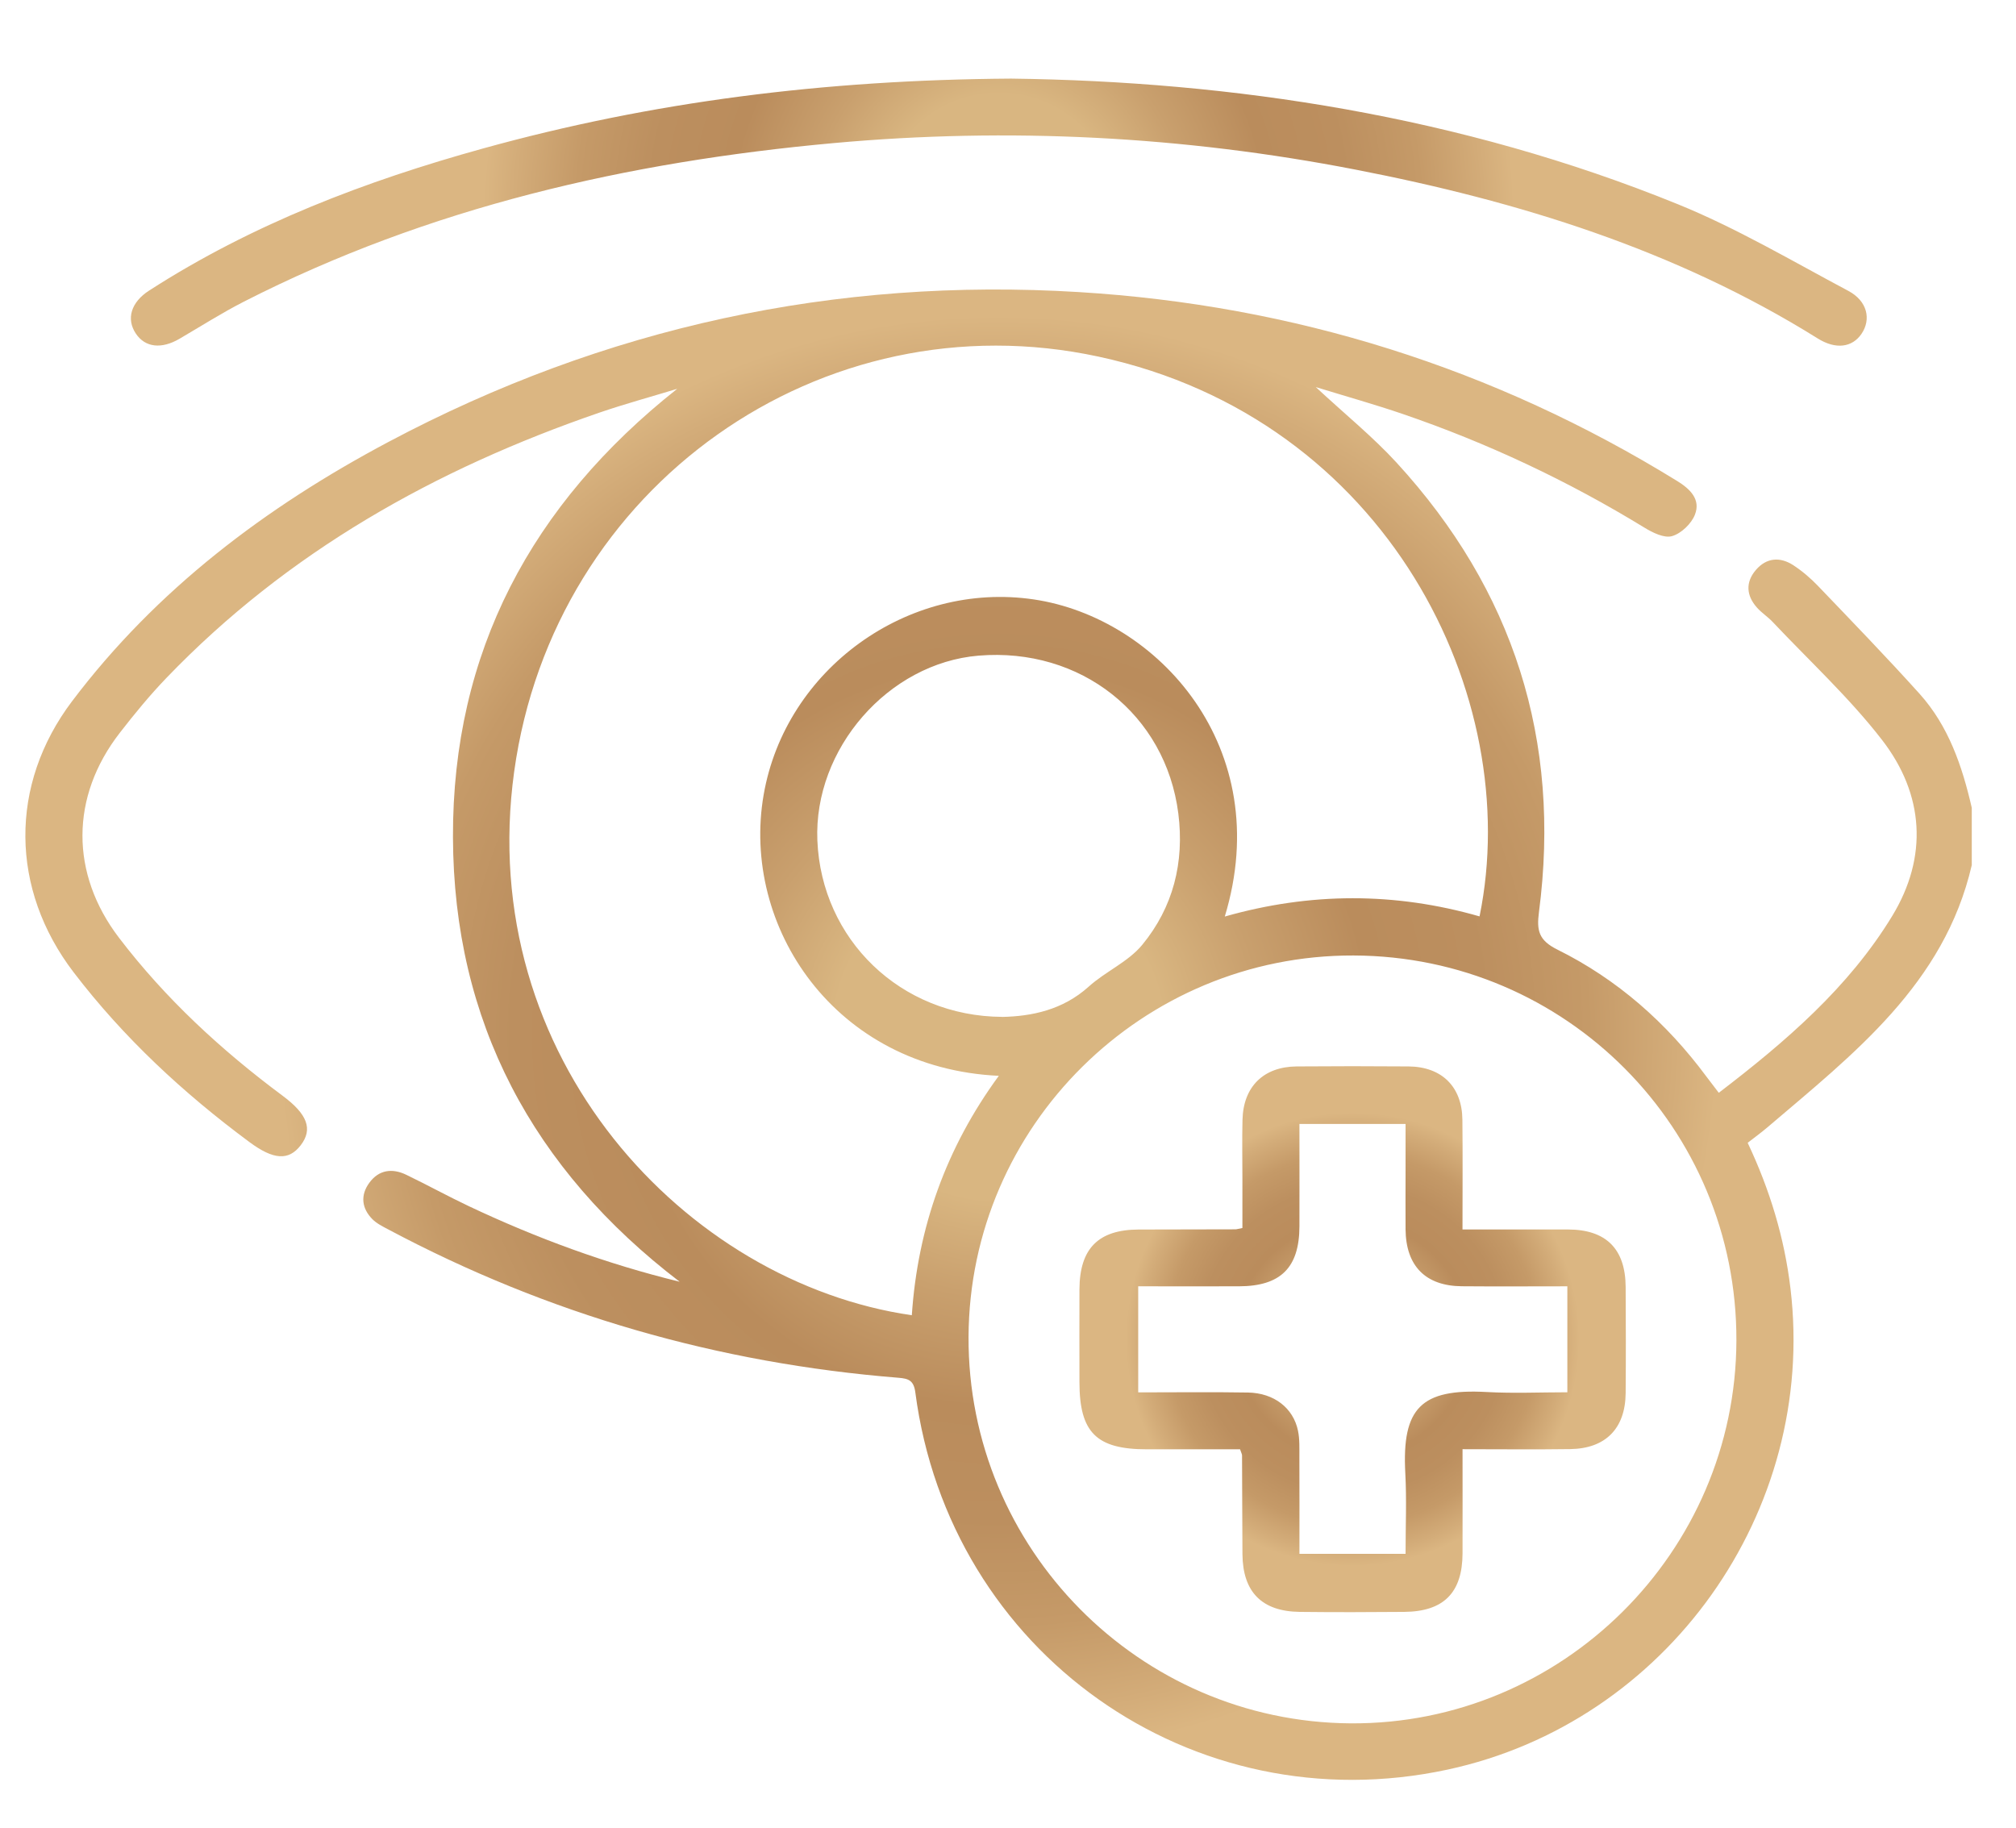
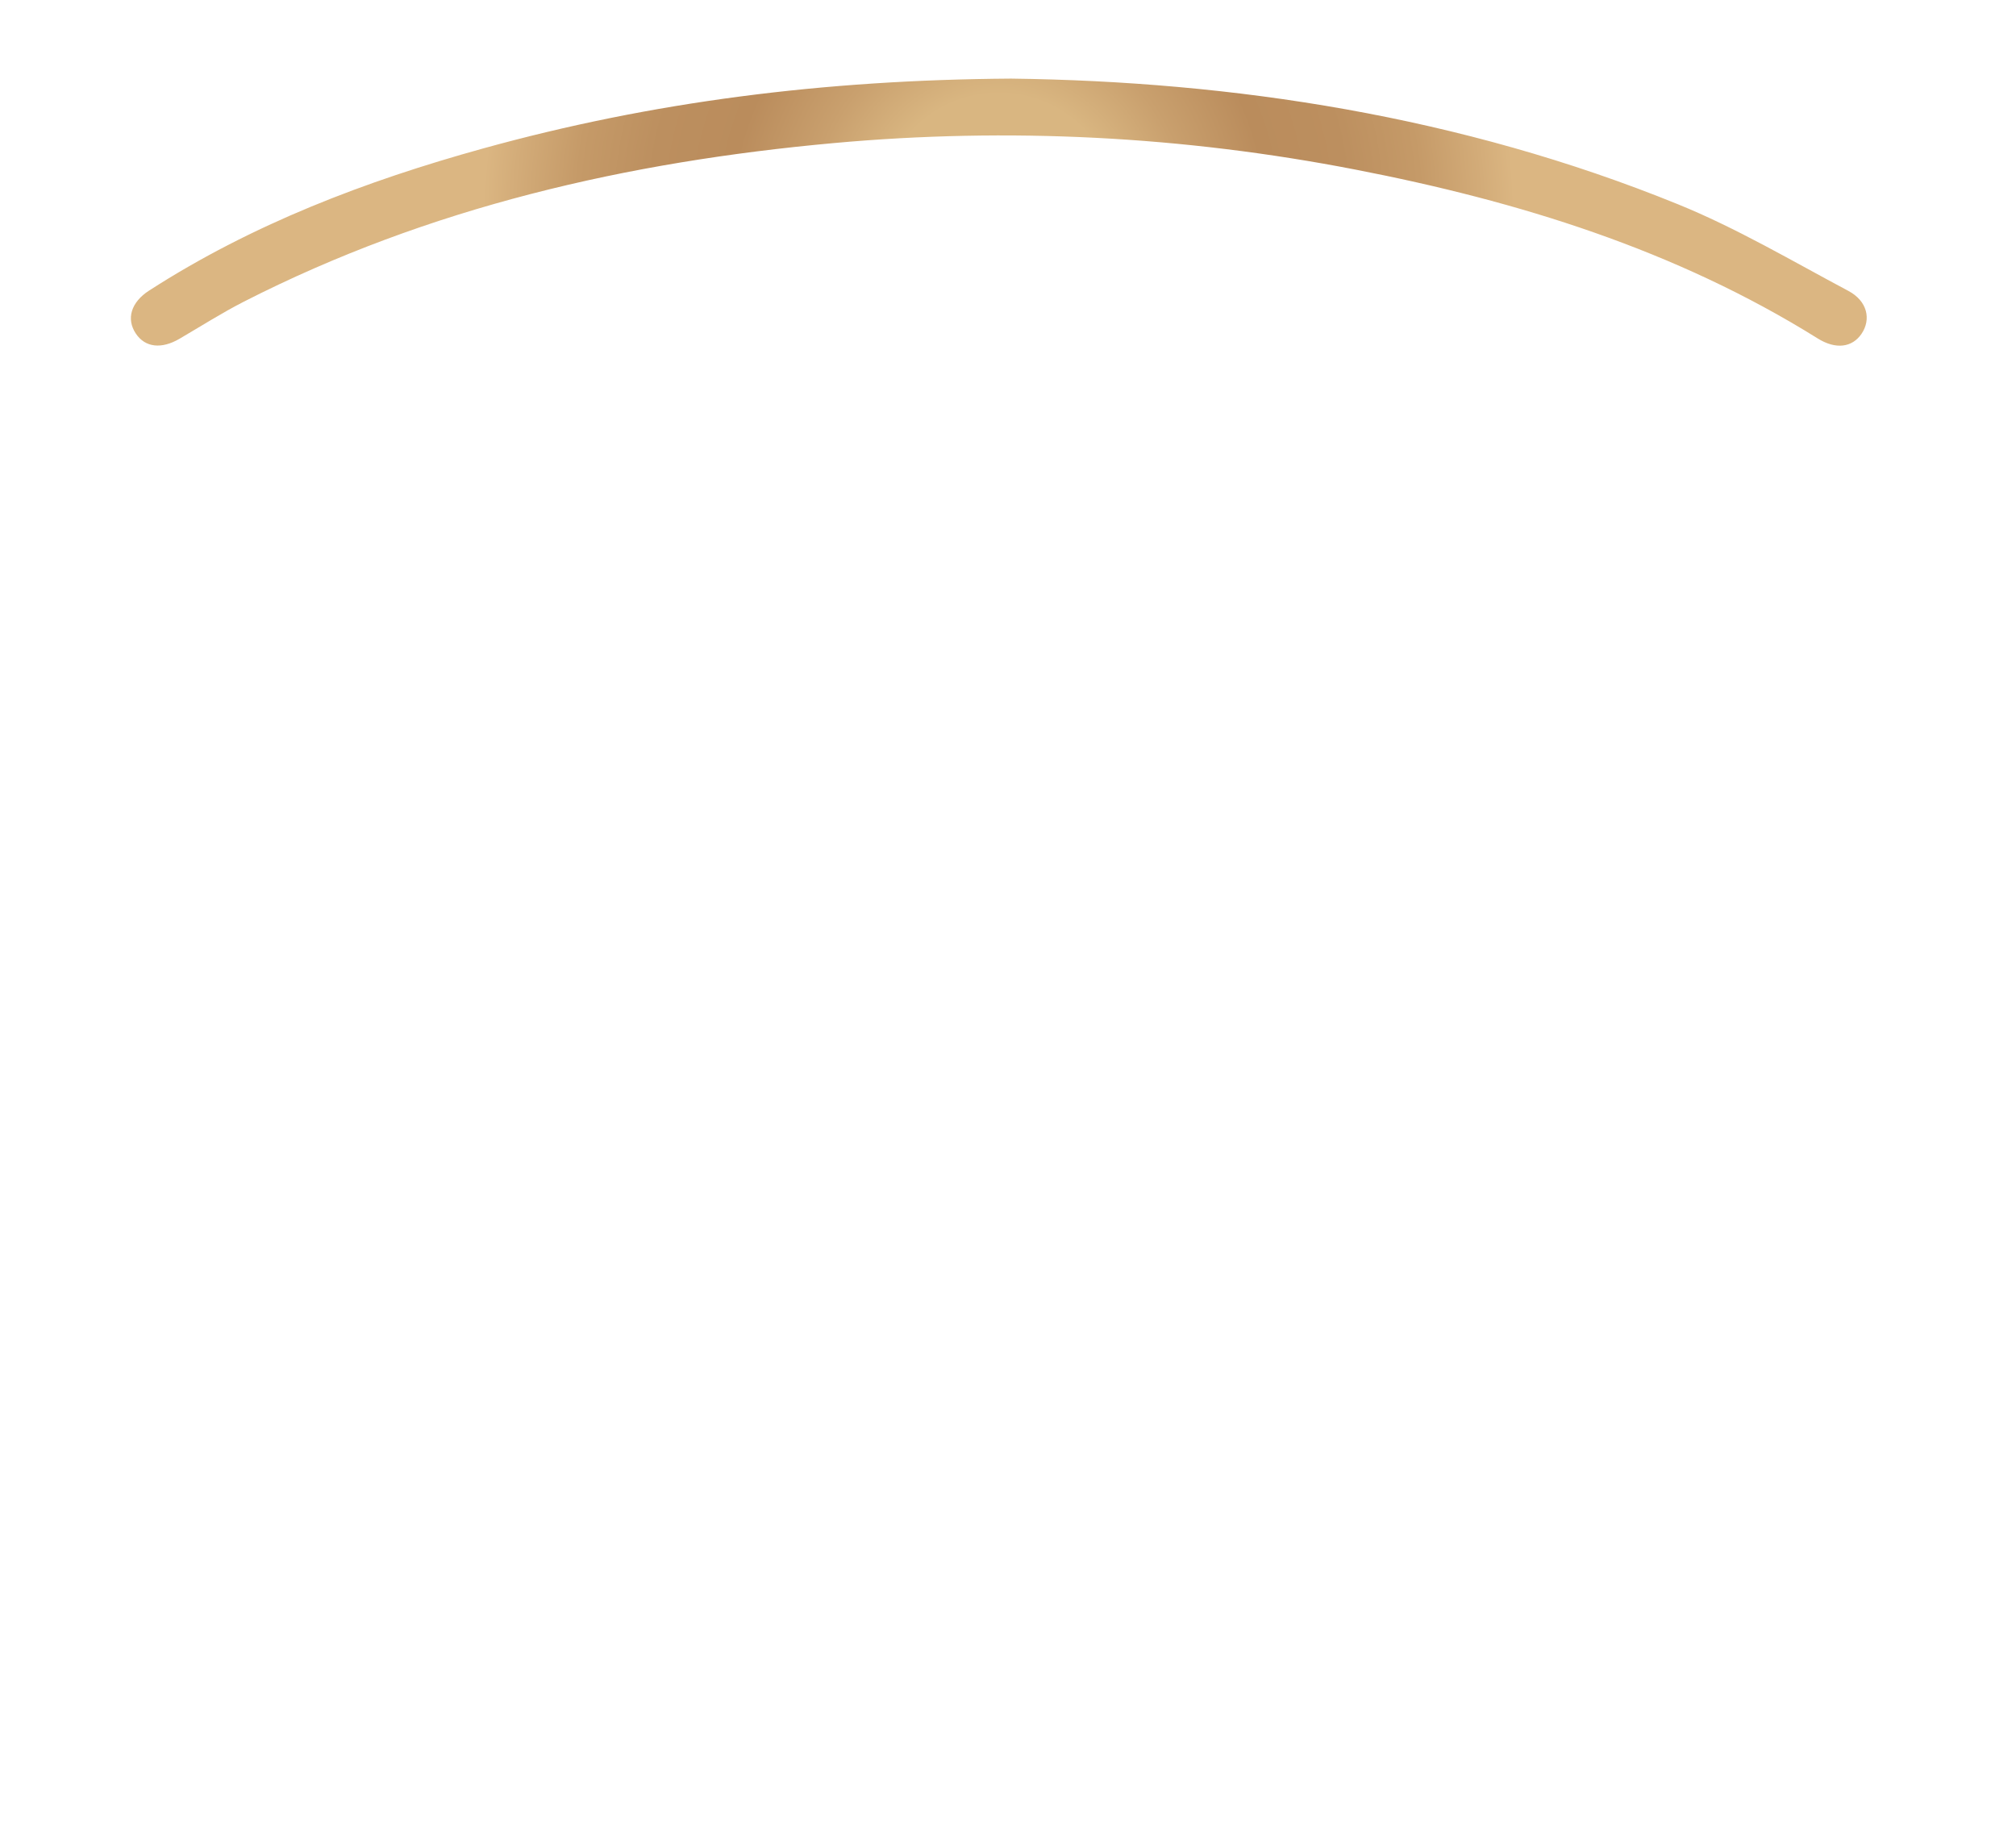
<svg xmlns="http://www.w3.org/2000/svg" xmlns:xlink="http://www.w3.org/1999/xlink" id="Layer_1" data-name="Layer 1" viewBox="0 0 397 360">
  <defs>
    <style>      .cls-1 {        fill: url(#radial-gradient);      }      .cls-1, .cls-2, .cls-3 {        stroke-width: 0px;      }      .cls-2 {        fill: url(#radial-gradient-2);      }      .cls-3 {        fill: url(#radial-gradient-3);      }    </style>
    <radialGradient id="radial-gradient" cx="196.65" cy="203.77" fx="196.65" fy="203.77" r="170.68" gradientUnits="userSpaceOnUse">
      <stop offset=".19" stop-color="#d9b681" />
      <stop offset=".3" stop-color="#c9a06e" />
      <stop offset=".43" stop-color="#ba8c5c" />
      <stop offset=".56" stop-color="#bc8f5f" />
      <stop offset=".68" stop-color="#c59a68" />
      <stop offset=".78" stop-color="#d3ac79" />
      <stop offset=".83" stop-color="#dbb682" />
    </radialGradient>
    <radialGradient id="radial-gradient-2" cx="196.69" cy="41.78" fx="196.69" fy="41.78" r="122.28" xlink:href="#radial-gradient" />
    <radialGradient id="radial-gradient-3" cx="266.36" cy="263.73" fx="266.36" fy="263.73" r="53.79" xlink:href="#radial-gradient" />
  </defs>
-   <path class="cls-1" d="M388.3,170.33c-5.41,23.47-23.29,37.22-40.26,51.69-1.22,1.04-2.52,1.98-3.88,3.04,4.37,9.26,7.24,18.71,8.43,28.7,5.24,43.92-24.31,85.44-67.53,94.74-50.31,10.83-98.1-23.01-104.81-74.29-.31-2.35-1.32-2.72-3.34-2.88-35.49-2.85-69.02-12.48-100.47-29.22-1.09-.58-2.27-1.16-3.12-2.02-2.1-2.14-2.38-4.69-.61-7.13,1.89-2.61,4.54-2.94,7.32-1.59,4.15,2,8.19,4.23,12.36,6.2,13.3,6.28,27.04,11.33,41.45,14.85-28.91-22.1-44.53-51.21-44.64-87.56-.11-36.42,15.46-65.58,44.16-88.29-5.11,1.56-10.27,2.96-15.32,4.69-32.28,11.1-61.39,27.41-85.25,52.23-3.28,3.41-6.3,7.09-9.2,10.83-9.78,12.6-9.78,27.76-.14,40.38,9.16,12,20.13,22.11,32.2,31.09,4.91,3.65,5.99,6.59,3.57,9.75-2.37,3.08-5.35,2.9-10.12-.64-12.99-9.63-24.75-20.53-34.6-33.42-12.5-16.36-12.74-36.92-.31-53.38,16.63-22.02,38.14-38.23,62.29-51.06,42.53-22.6,87.97-32.46,135.98-29.52,42.29,2.59,81.68,14.92,117.84,37.22,2.54,1.57,4.65,3.62,3.47,6.62-.7,1.79-2.7,3.7-4.5,4.22-1.54.45-3.83-.68-5.44-1.67-15.05-9.21-30.91-16.67-47.59-22.38-5.38-1.84-10.87-3.38-17.13-5.3,5.81,5.4,11.24,9.79,15.92,14.89,23.03,25.11,32.44,54.67,28.03,88.49-.47,3.62-.08,5.56,3.63,7.4,11.79,5.85,21.49,14.4,29.34,25,.74.99,1.5,1.97,2.44,3.2,13.12-10.04,25.55-20.69,34.14-34.8,7.1-11.66,6.31-23.96-1.99-34.69-6.44-8.33-14.31-15.57-21.57-23.27-.94-.99-2.13-1.75-3.04-2.77-2.13-2.37-2.31-5.01-.24-7.43,2.08-2.44,4.78-2.64,7.39-.93,1.76,1.15,3.4,2.56,4.86,4.08,6.72,7.02,13.48,14,19.98,21.22,5.73,6.37,8.41,14.27,10.29,22.47v11.23ZM196.7,211.87c-32.34-1.51-50.81-29.42-46.32-55.34,4.29-24.79,28.43-42.15,53.21-38.48,24.38,3.61,47.7,29.17,37.6,62.45,16.83-4.79,33.53-4.81,50.17-.03,8.85-43.24-18.14-97.96-74.99-110.23-54.5-11.77-107.34,25.43-115.12,81.74-7.78,56.36,33.87,100.59,78.31,107.04,1.16-17.27,6.76-33,17.13-47.15ZM266.57,188.17c-41.58-.14-75.64,33.57-75.84,75.06-.2,41.7,33.57,75.89,75.24,76.16,41.6.27,75.84-33.7,75.97-75.37.13-41.83-33.53-75.71-75.37-75.85ZM197.38,200.27c5.7-.13,11.86-1.31,17.04-5.99,3.3-2.97,7.74-4.85,10.5-8.19,6.11-7.41,8.34-16.26,7.12-25.89-2.49-19.52-19.21-32.75-39.34-31.08-17.78,1.48-32.49,18.35-31.74,36.41.81,19.45,16.35,34.63,36.42,34.73Z" />
  <path class="cls-2" d="M199.08,15.48c43.61.55,88.52,7.33,131.33,24.74,11.59,4.71,22.49,11.17,33.58,17.07,3.74,1.99,4.53,5.59,2.59,8.45-1.84,2.71-5.09,3.12-8.6.93-28.02-17.49-58.96-27.04-91.06-33.27-33.99-6.6-68.29-8.35-102.76-5.22-40.51,3.68-79.67,12.61-116.18,31.25-4.32,2.21-8.43,4.83-12.62,7.28-3.57,2.09-6.76,1.73-8.6-1-1.94-2.89-.98-6.18,2.61-8.49,20.31-13.08,42.61-21.57,65.75-27.98,33.23-9.2,67.13-13.51,103.97-13.76Z" />
-   <path class="cls-3" d="M288.01,285.41c0,7.11.02,13.81,0,20.51-.03,7.73-3.7,11.45-11.47,11.52-6.86.06-13.72.08-20.58,0-7.47-.09-11.23-3.91-11.29-11.37-.05-6.48-.04-12.97-.08-19.45,0-.23-.14-.46-.39-1.2-6,0-12.19,0-18.37,0-9.93,0-13.25-3.32-13.26-13.21,0-6.11-.03-12.22,0-18.33.05-8.01,3.73-11.71,11.63-11.74,6.36-.02,12.72-.02,19.08-.04.24,0,.48-.09,1.38-.26,0-3.15,0-6.45,0-9.75,0-3.87-.08-7.73.02-11.6.17-6.5,4.15-10.41,10.64-10.47,7.36-.06,14.72-.06,22.08,0,6.51.06,10.51,3.99,10.58,10.47.08,7.08.02,14.15.02,21.64,7.18,0,14-.02,20.83,0,7.44.03,11.25,3.82,11.3,11.28.04,6.98.06,13.97,0,20.95-.06,6.96-3.95,10.92-10.9,11.02-6.95.1-13.9.02-21.22.02ZM255.89,221.35c0,6.98.02,13.57,0,20.16-.02,8.15-3.7,11.79-11.91,11.81-6.58.02-13.16,0-19.84,0v20.89c7.44,0,14.54-.09,21.63.03,5.11.09,8.92,3.04,9.84,7.54.35,1.69.26,3.47.27,5.21.03,6.3.01,12.6.01,19.02h20.9c0-5.44.23-10.67-.05-15.87-.69-12.83,3.07-16.71,16.04-16,5.3.29,10.62.05,15.87.05v-20.87c-7.1,0-13.95.05-20.79-.01-7.14-.06-11.01-4-11.07-11.2-.03-3.87,0-7.73,0-11.6,0-3.05,0-6.11,0-9.16h-20.9Z" />
</svg>